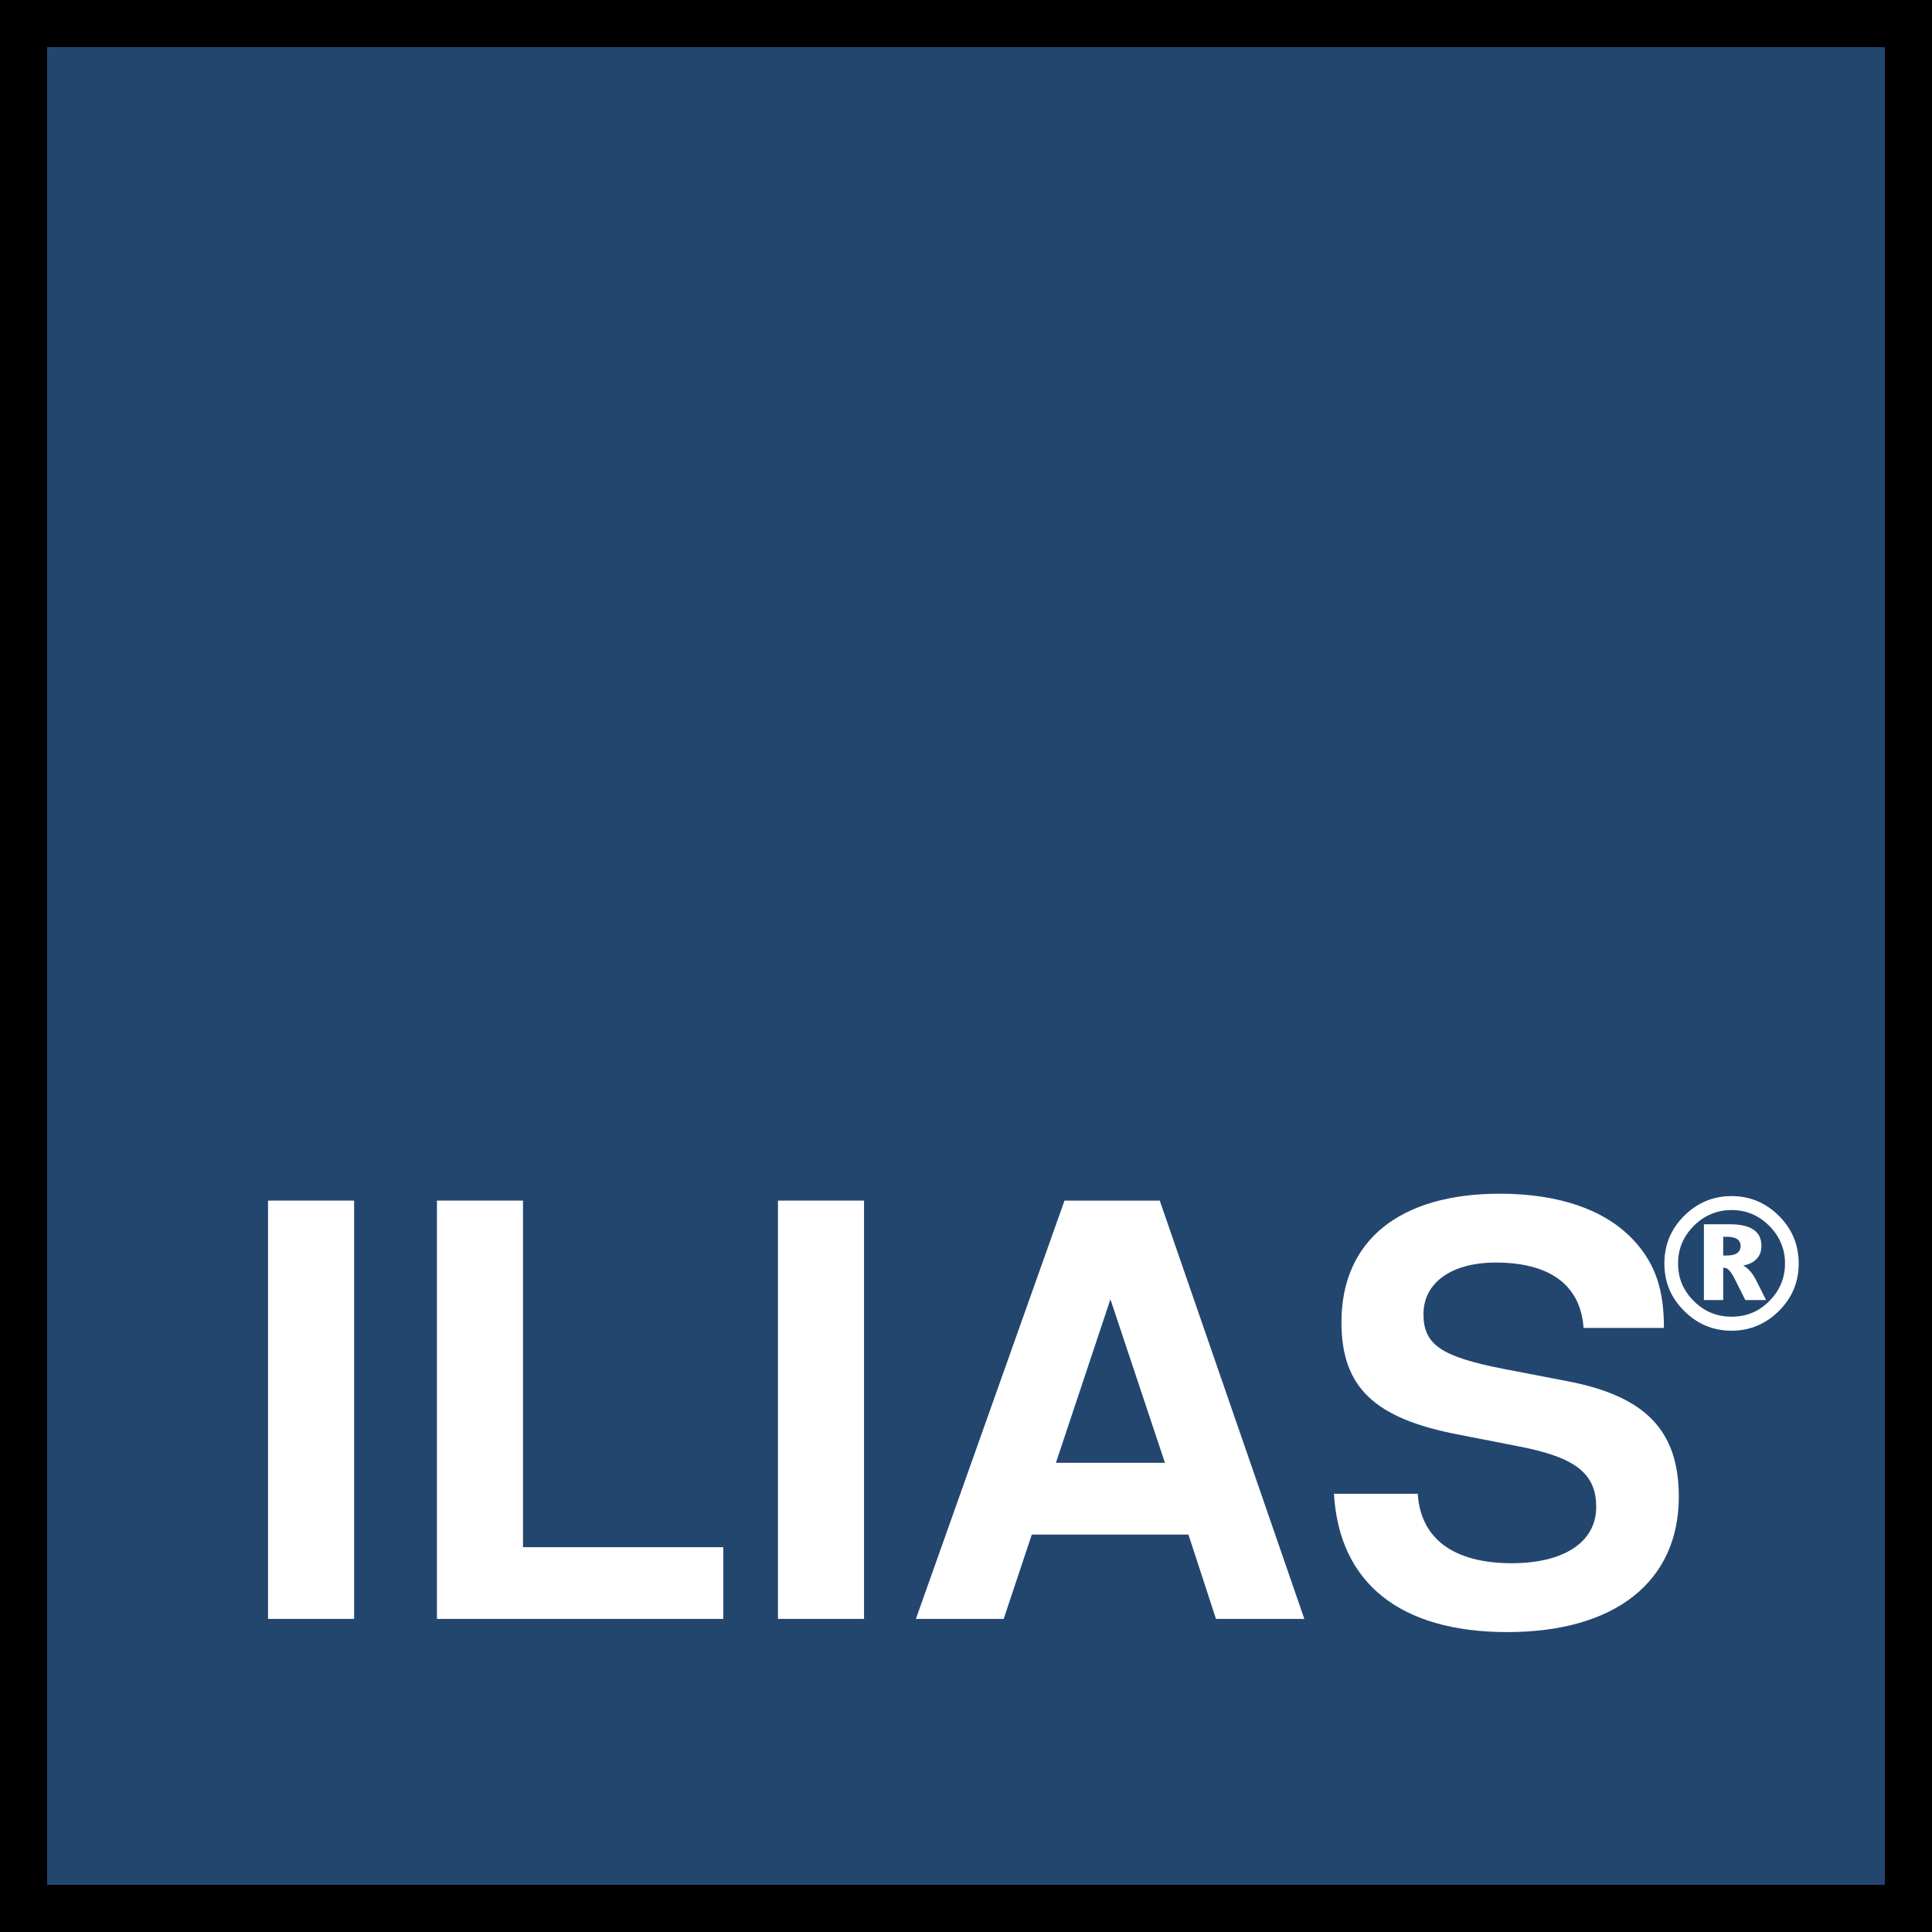
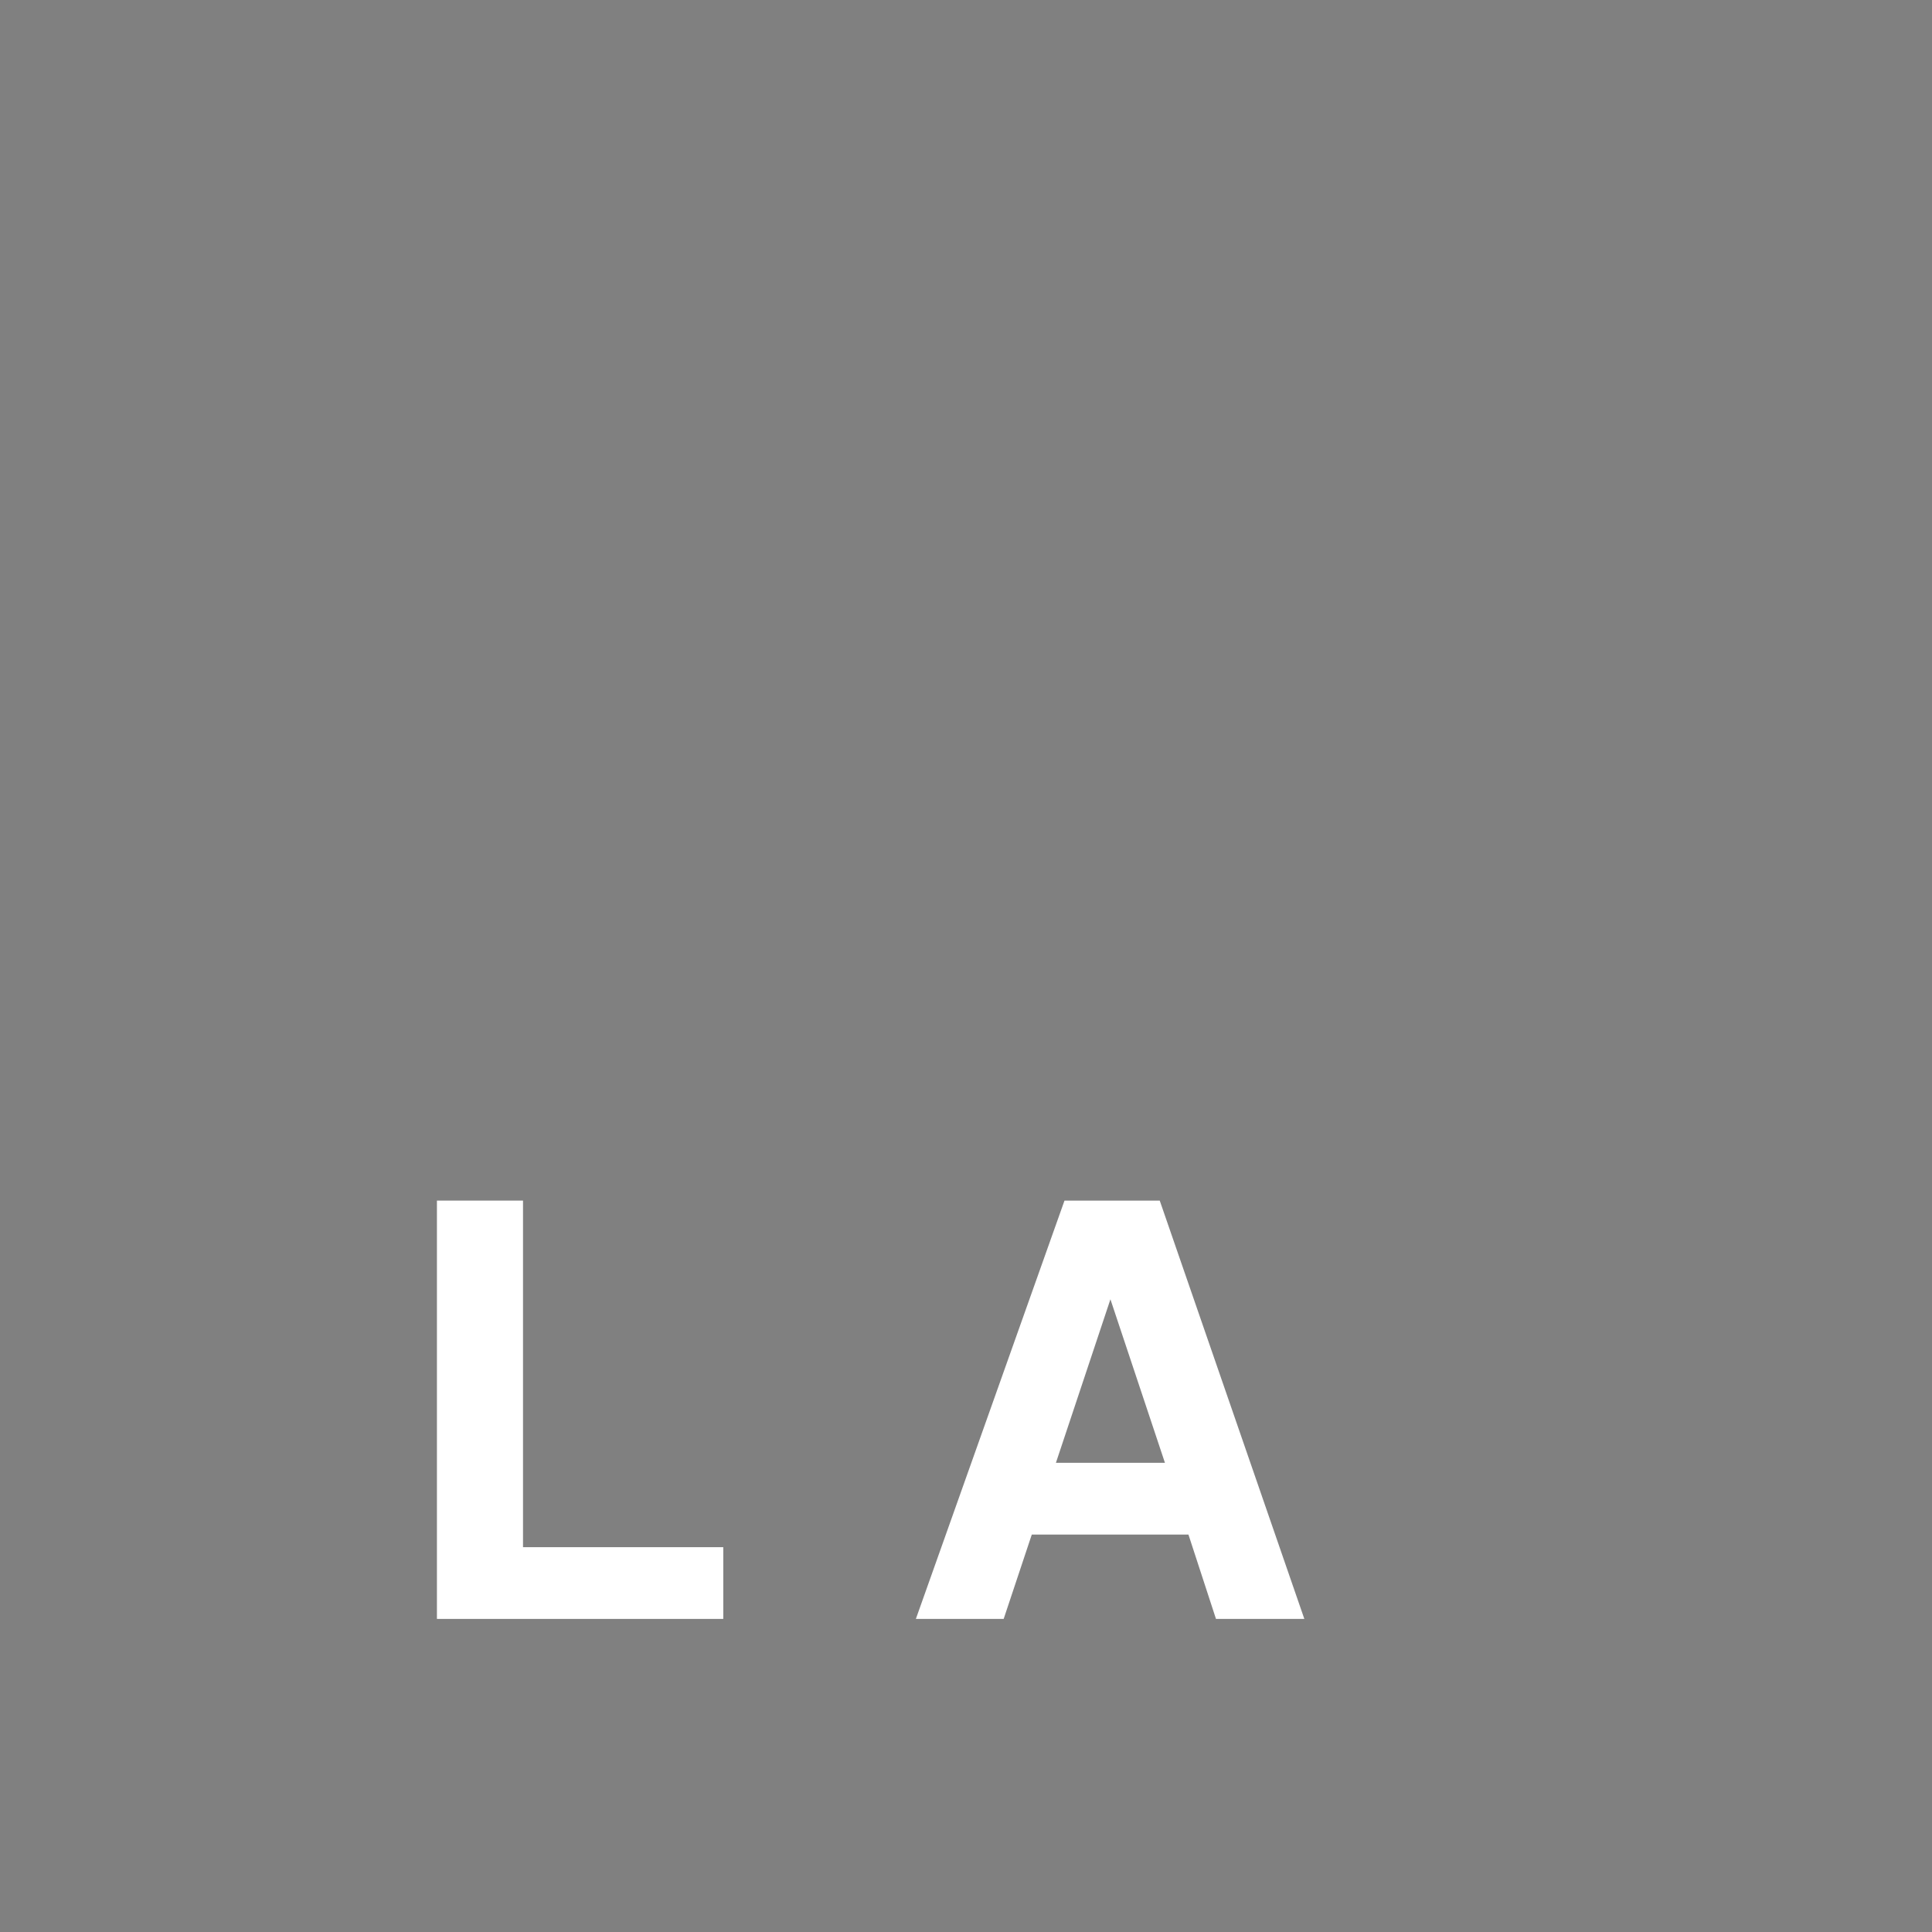
<svg xmlns="http://www.w3.org/2000/svg" xmlns:ns1="http://www.inkscape.org/namespaces/inkscape" xmlns:ns2="http://sodipodi.sourceforge.net/DTD/sodipodi-0.dtd" width="28.194mm" height="28.194mm" viewBox="0 0 99.9 99.9" id="svg8440" version="1.1" ns1:version="0.91 r13725" ns2:docname="Logo ILIAS.svg">
  <rect x="0" y="0" width="99.9" height="99.9" fill="#808080" stroke="none" />
  <defs id="defs8442" />
  <ns2:namedview id="base" pagecolor="#ffffff" bordercolor="#666666" borderopacity="1.0" ns1:pageopacity="0.0" ns1:pageshadow="2" ns1:zoom="2.8" ns1:cx="-10.392861" ns1:cy="-11.956387" ns1:document-units="px" ns1:current-layer="layer1" showgrid="false" fit-margin-top="0" fit-margin-left="0" fit-margin-right="0" fit-margin-bottom="0" ns1:window-width="1280" ns1:window-height="1000" ns1:window-x="1280" ns1:window-y="24" ns1:window-maximized="1" />
  <g ns1:label="Ebene 1" ns1:groupmode="layer" id="layer1" transform="translate(-329.143,-214.377)">
-     <rect style="fill:#23466f;fill-opacity:1;stroke:#000000;stroke-width:2.437;stroke-miterlimit:4;stroke-dasharray:none;stroke-opacity:1" id="rect9162" width="97.463" height="97.463" x="330.361" y="215.595" />
    <g style="font-style:normal;font-weight:normal;font-size:47.473px;line-height:125%;font-family:sans-serif;letter-spacing:0px;word-spacing:0px;fill:#ffffff;fill-opacity:1;stroke:none;stroke-width:1px;stroke-linecap:butt;stroke-linejoin:miter;stroke-opacity:1" id="text9164">
-       <path d="m 347.454,276.458 -4.451,0 0,21.63 4.451,0 0,-21.63 z" style="font-style:normal;font-variant:normal;font-weight:bold;font-stretch:normal;font-size:29.67px;font-family:'Nimbus Sans L';-inkscape-font-specification:'Nimbus Sans L Bold';fill:#ffffff" id="path9755" />
      <path d="m 356.187,276.458 -4.451,0 0,21.63 14.806,0 0,-3.709 -10.355,0 0,-17.921 z" style="font-style:normal;font-variant:normal;font-weight:bold;font-stretch:normal;font-size:29.67px;font-family:'Nimbus Sans L';-inkscape-font-specification:'Nimbus Sans L Bold';fill:#ffffff" id="path9757" />
-       <path d="m 373.821,276.458 -4.451,0 0,21.63 4.451,0 0,-21.63 z" style="font-style:normal;font-variant:normal;font-weight:bold;font-stretch:normal;font-size:29.67px;font-family:'Nimbus Sans L';-inkscape-font-specification:'Nimbus Sans L Bold';fill:#ffffff" id="path9759" />
      <path d="m 390.595,293.726 1.424,4.362 4.569,0 -7.477,-21.63 -4.925,0 -7.685,21.63 4.54,0 1.454,-4.362 8.1,0 z m -1.216,-3.709 -5.637,0 2.819,-8.456 2.819,8.456 z" style="font-style:normal;font-variant:normal;font-weight:bold;font-stretch:normal;font-size:29.67px;font-family:'Nimbus Sans L';-inkscape-font-specification:'Nimbus Sans L Bold';fill:#ffffff" id="path9761" />
-       <path d="m 415.182,283.044 c 0,-1.988 -0.445,-3.293 -1.513,-4.48 -1.454,-1.602 -3.857,-2.463 -6.973,-2.463 -5.192,0 -8.189,2.433 -8.189,6.646 0,3.353 1.691,4.985 6.082,5.815 l 3.026,0.593 c 2.967,0.564 4.065,1.395 4.065,3.145 0,1.81 -1.662,2.908 -4.362,2.908 -3.026,0 -4.718,-1.276 -4.866,-3.59 l -4.332,0 c 0.267,4.629 3.442,7.151 8.96,7.151 5.578,0 8.871,-2.611 8.871,-7.002 0,-3.412 -1.721,-5.192 -5.726,-5.964 l -3.382,-0.653 c -3.175,-0.623 -4.095,-1.246 -4.095,-2.819 0,-1.632 1.454,-2.67 3.738,-2.67 2.819,0 4.391,1.187 4.54,3.382 l 4.154,0 z" style="font-style:normal;font-variant:normal;font-weight:bold;font-stretch:normal;font-size:29.67px;font-family:'Nimbus Sans L';-inkscape-font-specification:'Nimbus Sans L Bold';fill:#ffffff" id="path9763" />
    </g>
    <g style="font-style:normal;font-weight:normal;font-size:9.597px;line-height:125%;font-family:sans-serif;letter-spacing:0px;word-spacing:0px;fill:#000000;fill-opacity:1;stroke:none;stroke-width:1px;stroke-linecap:butt;stroke-linejoin:miter;stroke-opacity:1" id="text9168">
-       <path d="m 418.678,276.946 q -0.567,0 -1.054,0.206 -0.487,0.202 -0.895,0.609 -0.408,0.408 -0.614,0.895 -0.202,0.483 -0.202,1.054 0,0.567 0.202,1.054 0.206,0.483 0.614,0.89 0.403,0.403 0.89,0.605 0.492,0.202 1.059,0.202 0.576,0 1.059,-0.197 0.483,-0.202 0.89,-0.609 0.408,-0.408 0.609,-0.89 0.206,-0.487 0.206,-1.054 0,-0.572 -0.206,-1.054 -0.202,-0.487 -0.609,-0.895 -0.412,-0.412 -0.9,-0.614 -0.483,-0.202 -1.05,-0.202 z m -0.267,1.382 -0.164,0 0,0.97 0.164,0 q 0.366,0 0.548,-0.122 0.187,-0.127 0.187,-0.37 0,-0.244 -0.183,-0.361 -0.178,-0.117 -0.553,-0.117 z m 0.173,-0.647 q 0.825,0 1.232,0.281 0.408,0.276 0.408,0.844 0,0.403 -0.248,0.665 -0.244,0.262 -0.694,0.342 0.192,0.103 0.356,0.291 0.169,0.187 0.305,0.459 l 0.52,1.036 -1.073,0 -0.501,-0.998 q -0.178,-0.366 -0.314,-0.515 -0.136,-0.155 -0.272,-0.155 l -0.056,0 0,1.668 -0.998,0 0,-3.918 1.336,0 z m 0.094,-1.457 q 0.712,0 1.326,0.258 0.619,0.258 1.129,0.769 0.511,0.511 0.764,1.125 0.253,0.614 0.253,1.336 0,0.712 -0.253,1.326 -0.253,0.609 -0.764,1.12 -0.511,0.511 -1.129,0.769 -0.614,0.258 -1.326,0.258 -0.712,0 -1.331,-0.258 -0.614,-0.258 -1.125,-0.769 -0.511,-0.511 -0.764,-1.12 -0.253,-0.614 -0.253,-1.326 0,-0.722 0.253,-1.336 0.253,-0.614 0.764,-1.125 0.511,-0.511 1.125,-0.769 0.619,-0.258 1.331,-0.258 z" style="font-style:normal;font-variant:normal;font-weight:bold;font-stretch:normal;font-family:sans-serif;-inkscape-font-specification:'sans-serif Bold';fill:#ffffff" id="path9766" />
-     </g>
+       </g>
  </g>
</svg>